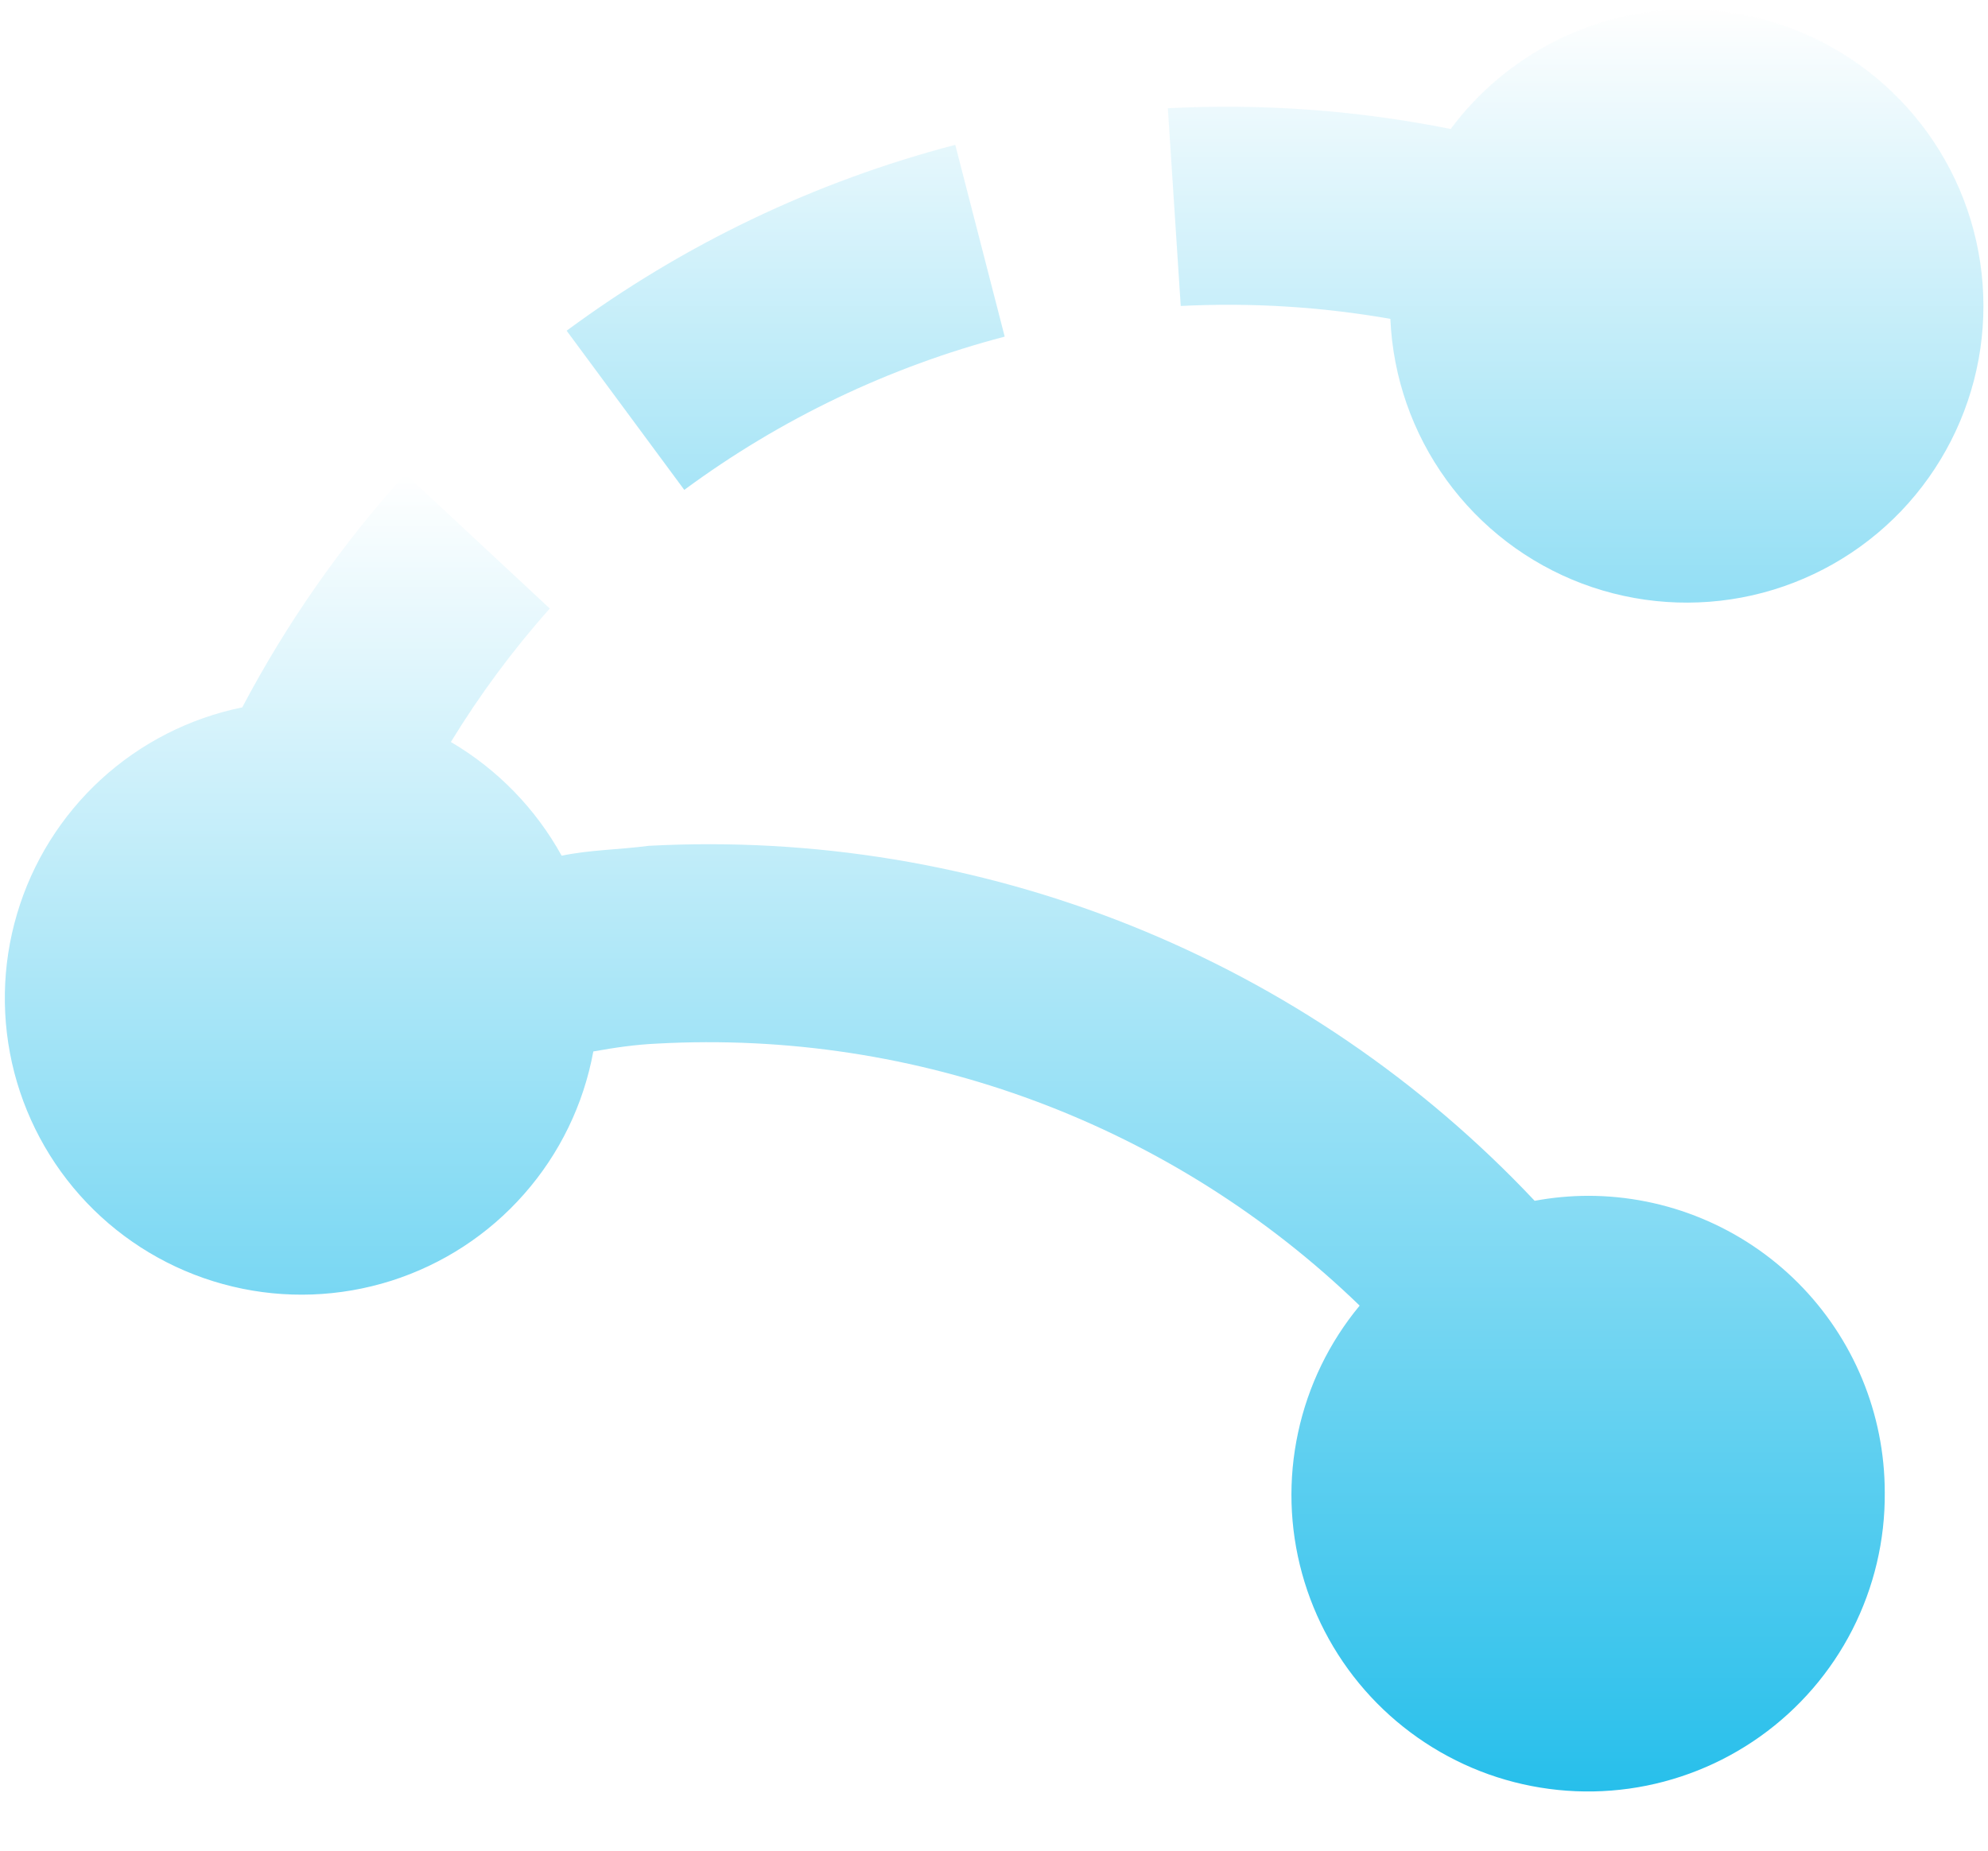
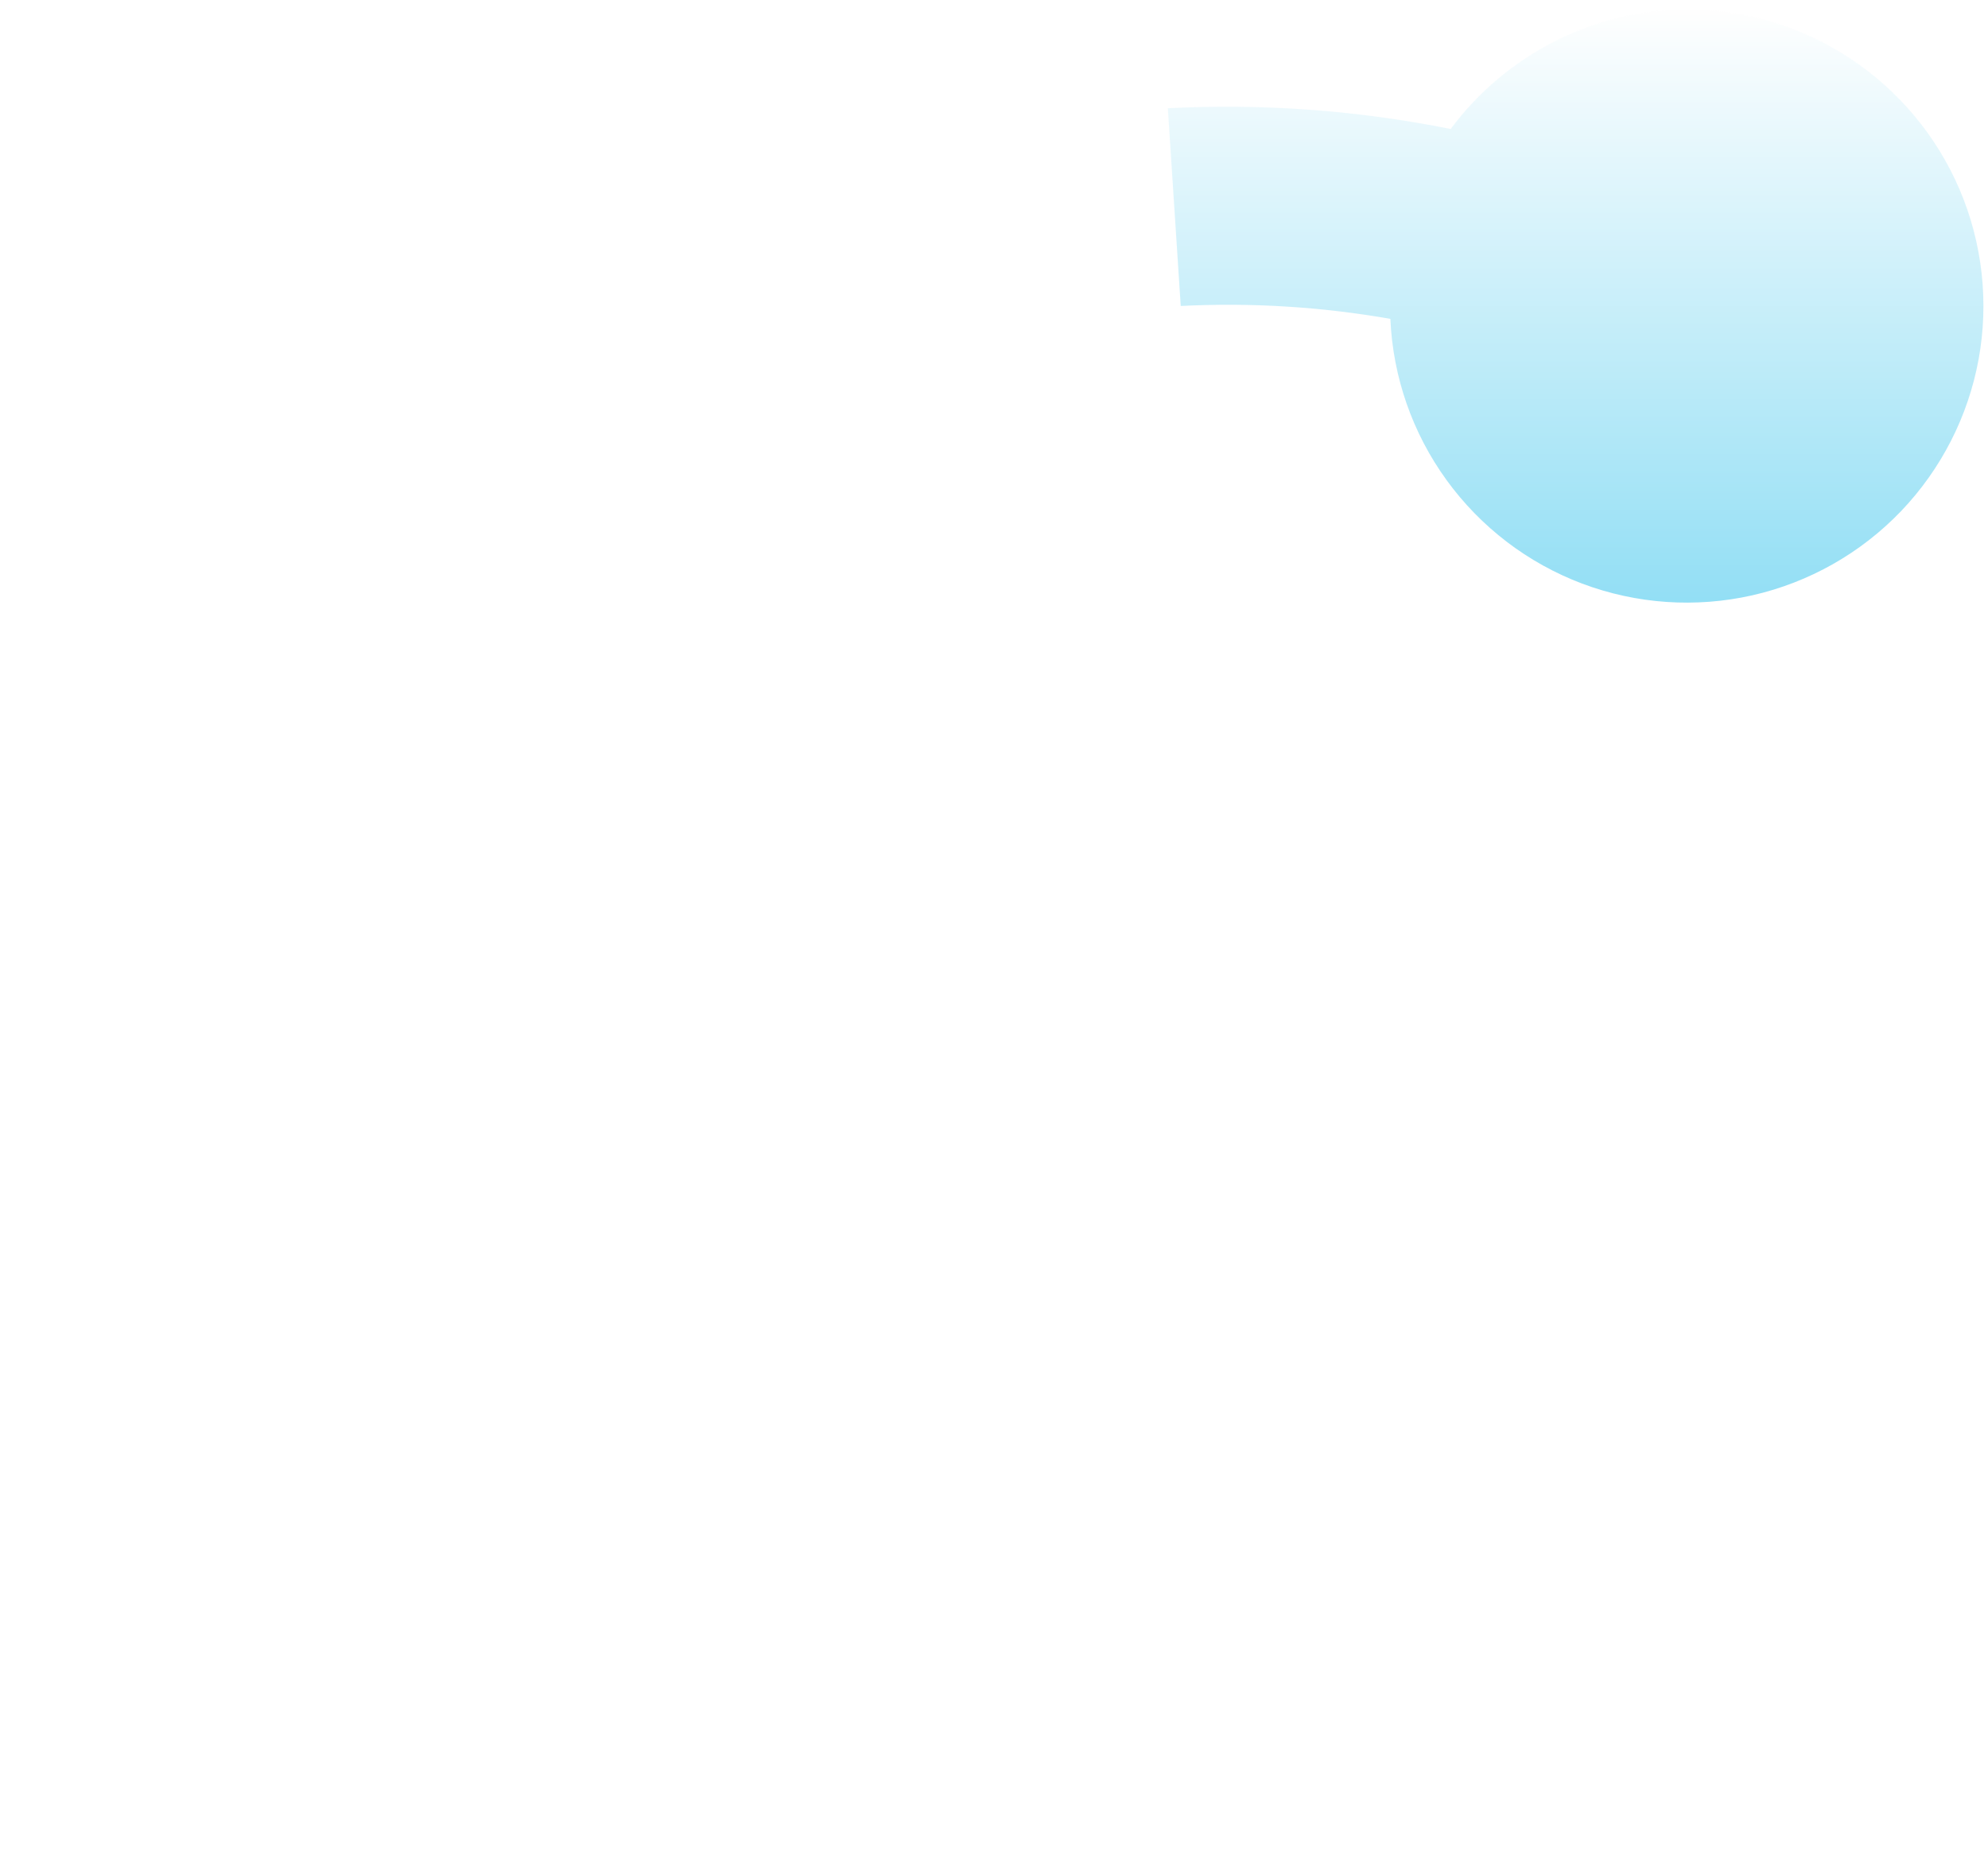
<svg xmlns="http://www.w3.org/2000/svg" width="29" height="27" viewBox="0 0 29 27" fill="none">
-   <path d="M27.494 21.774C27.5 22.47 27.337 23.157 27.021 23.777C26.704 24.397 26.243 24.931 25.675 25.335C25.108 25.738 24.452 25.999 23.763 26.095C23.073 26.191 22.371 26.119 21.715 25.886C21.06 25.652 20.47 25.264 19.996 24.754C19.522 24.244 19.179 23.628 18.994 22.957C18.809 22.285 18.789 21.58 18.936 20.899C19.082 20.219 19.39 19.584 19.834 19.048C18.482 17.74 16.875 16.725 15.112 16.067C13.35 15.409 11.471 15.123 9.592 15.225C9.275 15.239 8.972 15.283 8.655 15.34C8.513 16.113 8.164 16.833 7.644 17.422C7.125 18.012 6.455 18.448 5.706 18.686C4.957 18.923 4.158 18.953 3.394 18.77C2.63 18.588 1.929 18.201 1.368 17.651C0.807 17.101 0.407 16.409 0.209 15.649C0.012 14.888 0.025 14.088 0.248 13.335C0.47 12.582 0.894 11.903 1.472 11.372C2.051 10.841 2.764 10.477 3.534 10.32C4.182 9.091 4.981 7.947 5.914 6.916L8.02 8.878C7.482 9.482 6.999 10.134 6.577 10.825C7.255 11.223 7.813 11.796 8.193 12.484C8.611 12.398 9.015 12.398 9.462 12.34C11.864 12.212 14.264 12.609 16.496 13.503C18.728 14.398 20.739 15.768 22.387 17.519C22.644 17.471 22.905 17.447 23.166 17.446C24.314 17.446 25.415 17.902 26.227 18.714C27.038 19.526 27.494 20.626 27.494 21.774Z" fill="url(#paint0_linear_5430_4784)" />
  <g filter="url(#filter0_b_5430_4784)">
    <path d="M22.68 0.603C23.278 0.3 23.939 0.141 24.609 0.137C25.457 0.138 26.286 0.387 26.993 0.855C27.7 1.323 28.254 1.988 28.587 2.768C28.919 3.548 29.015 4.408 28.863 5.242C28.71 6.076 28.316 6.847 27.73 7.459C27.143 8.071 26.39 8.497 25.563 8.685C24.736 8.872 23.872 8.813 23.079 8.514C22.286 8.215 21.598 7.689 21.101 7.003C20.603 6.316 20.319 5.499 20.282 4.652C19.273 4.475 18.247 4.412 17.224 4.464L17.036 1.579C18.419 1.508 19.805 1.609 21.162 1.882C21.562 1.344 22.082 0.906 22.68 0.603Z" fill="url(#paint1_linear_5430_4784)" fill-opacity="0.5" />
-     <path d="M13.935 2.113C11.889 2.647 9.965 3.568 8.266 4.825L9.982 7.147C11.384 6.112 12.97 5.353 14.656 4.911L13.935 2.113Z" fill="url(#paint2_linear_5430_4784)" fill-opacity="0.5" />
  </g>
  <defs>
    <filter id="filter0_b_5430_4784" x="4.266" y="-3.863" width="28.668" height="16.655" filterUnits="userSpaceOnUse" color-interpolation-filters="sRGB">
      <feFlood flood-opacity="0" result="BackgroundImageFix" />
      <feGaussianBlur in="BackgroundImageFix" stdDeviation="2" />
      <feComposite in2="SourceAlpha" operator="in" result="effect1_backgroundBlur_5430_4784" />
      <feBlend mode="normal" in="SourceGraphic" in2="effect1_backgroundBlur_5430_4784" result="shape" />
    </filter>
    <linearGradient id="paint0_linear_5430_4784" x1="13.782" y1="6.916" x2="13.782" y2="26.136" gradientUnits="userSpaceOnUse">
      <stop stop-color="white" />
      <stop offset="1" stop-color="#27BFEB" />
    </linearGradient>
    <linearGradient id="paint1_linear_5430_4784" x1="18.599" y1="0.137" x2="18.599" y2="8.792" gradientUnits="userSpaceOnUse">
      <stop stop-color="white" />
      <stop offset="1" stop-color="#27BFEB" />
    </linearGradient>
    <linearGradient id="paint2_linear_5430_4784" x1="18.599" y1="0.137" x2="18.599" y2="8.792" gradientUnits="userSpaceOnUse">
      <stop stop-color="white" />
      <stop offset="1" stop-color="#27BFEB" />
    </linearGradient>
  </defs>
</svg>